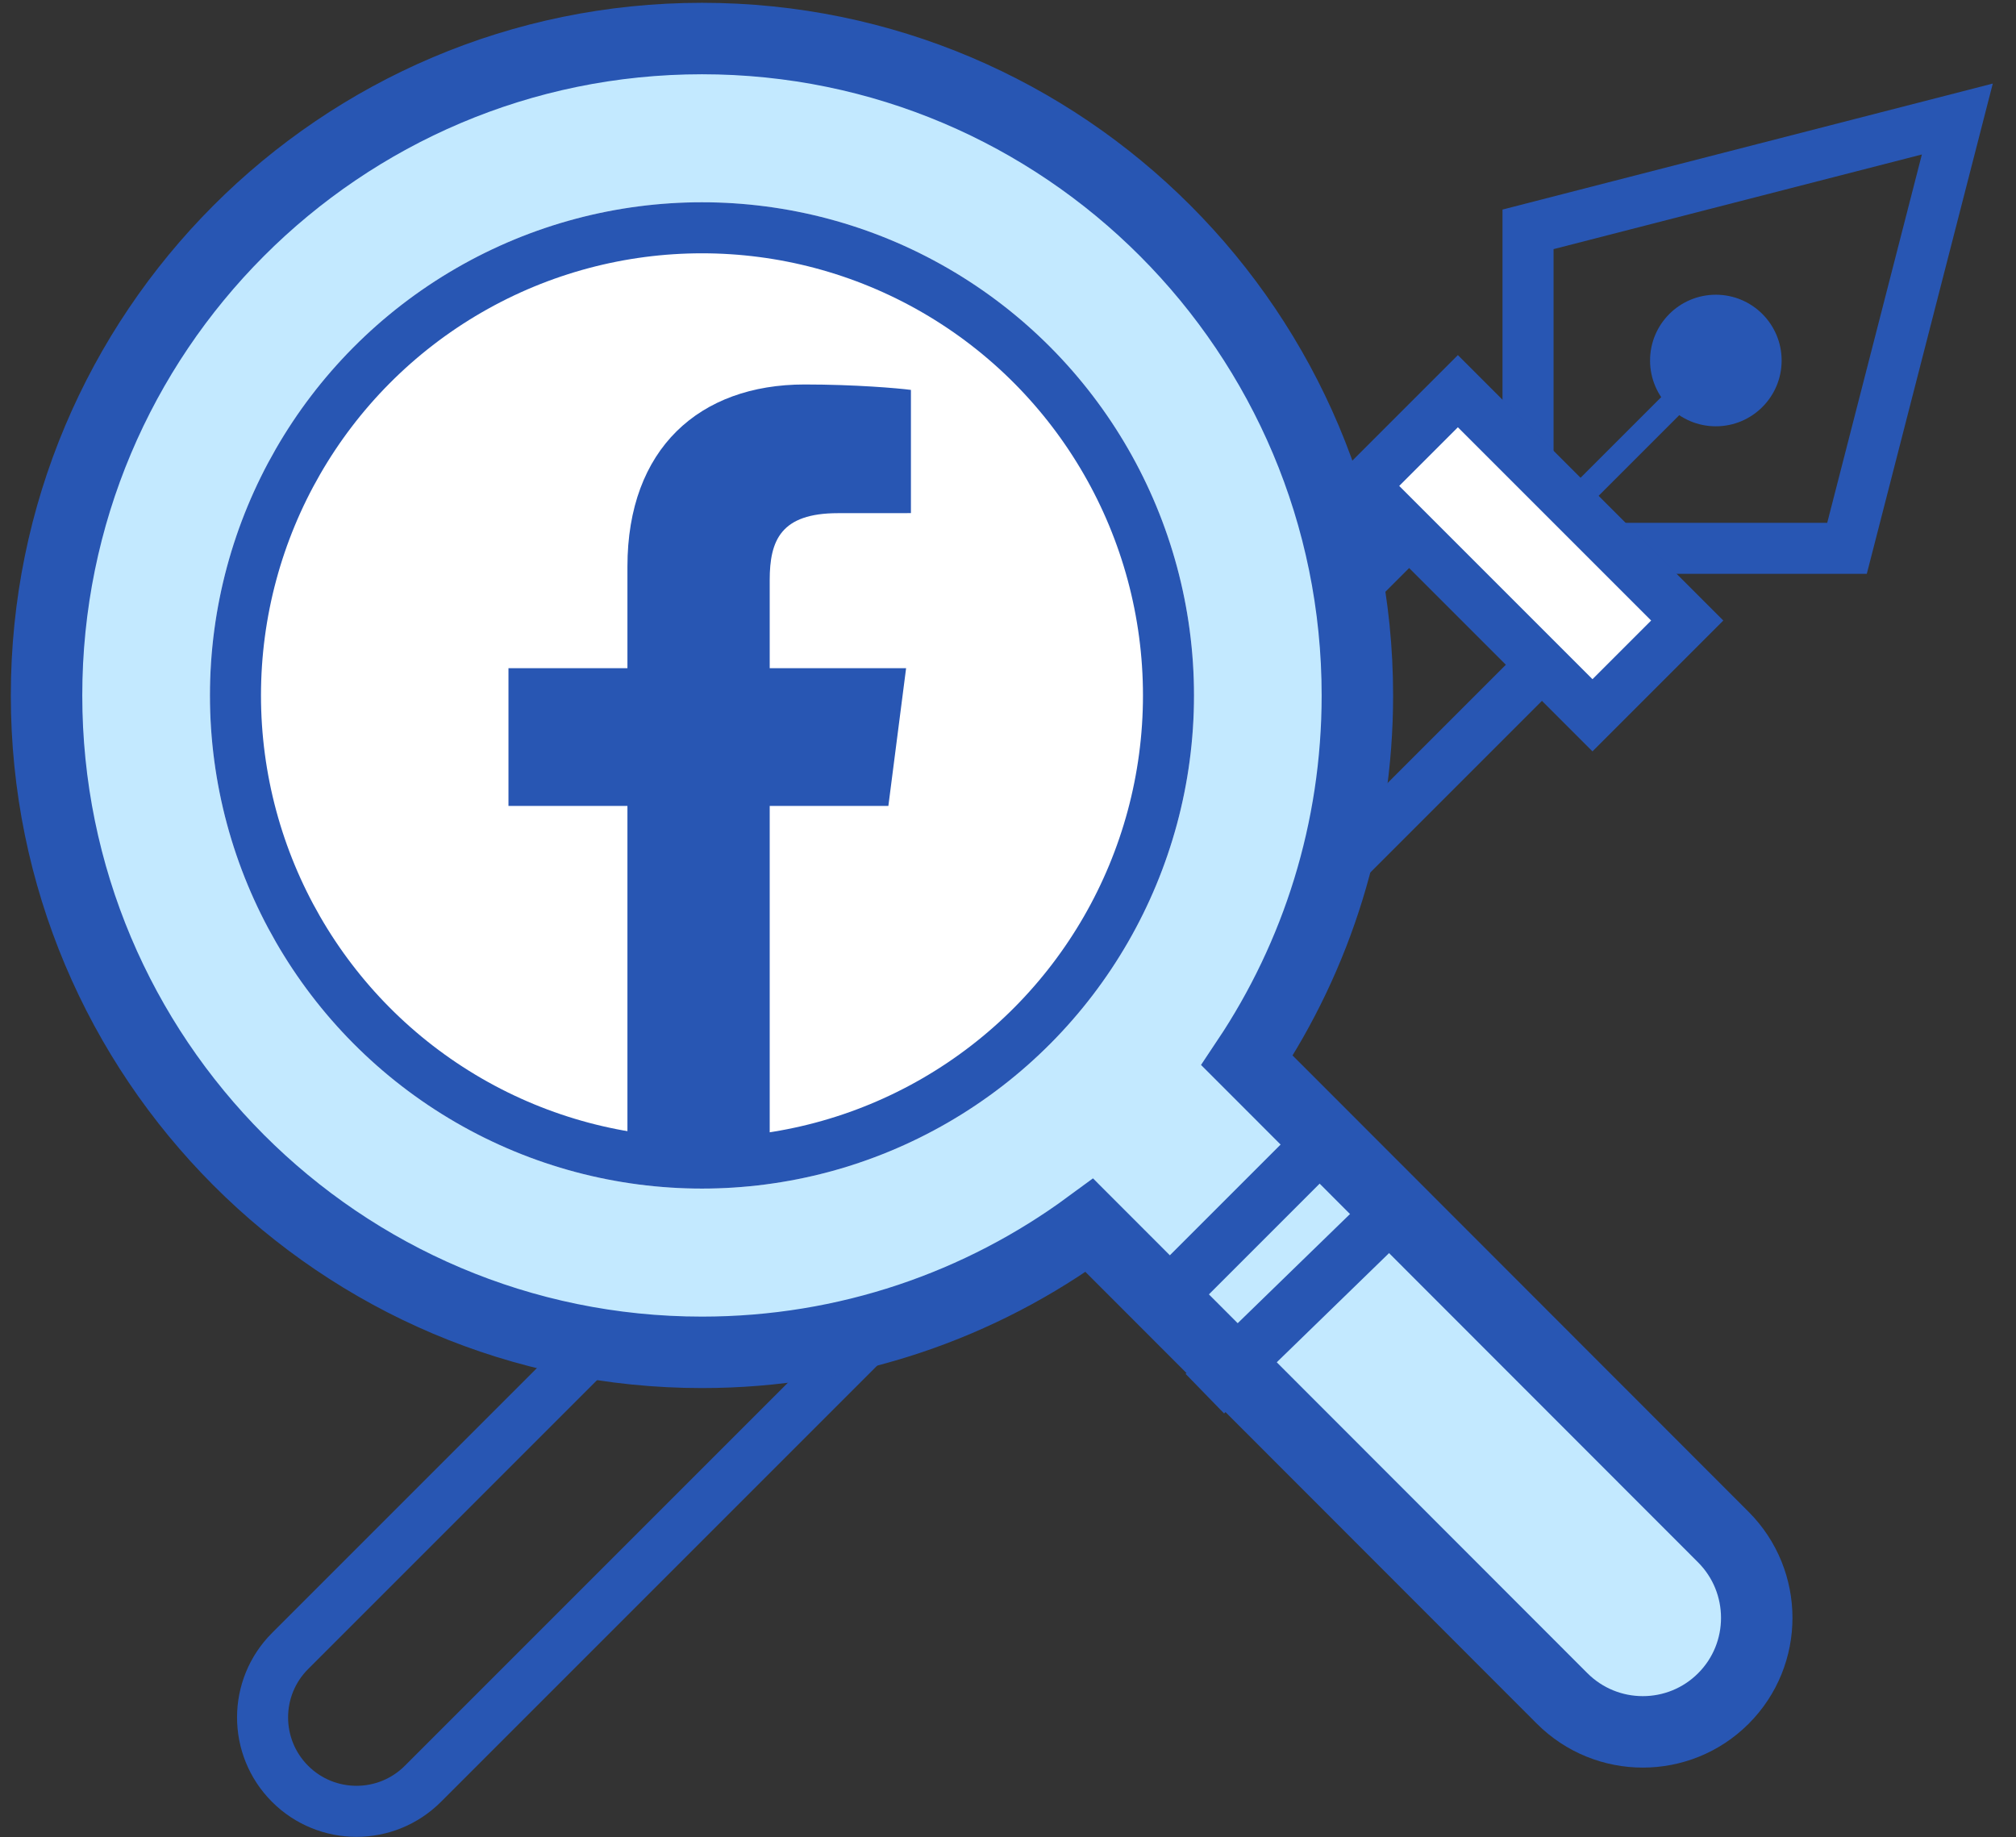
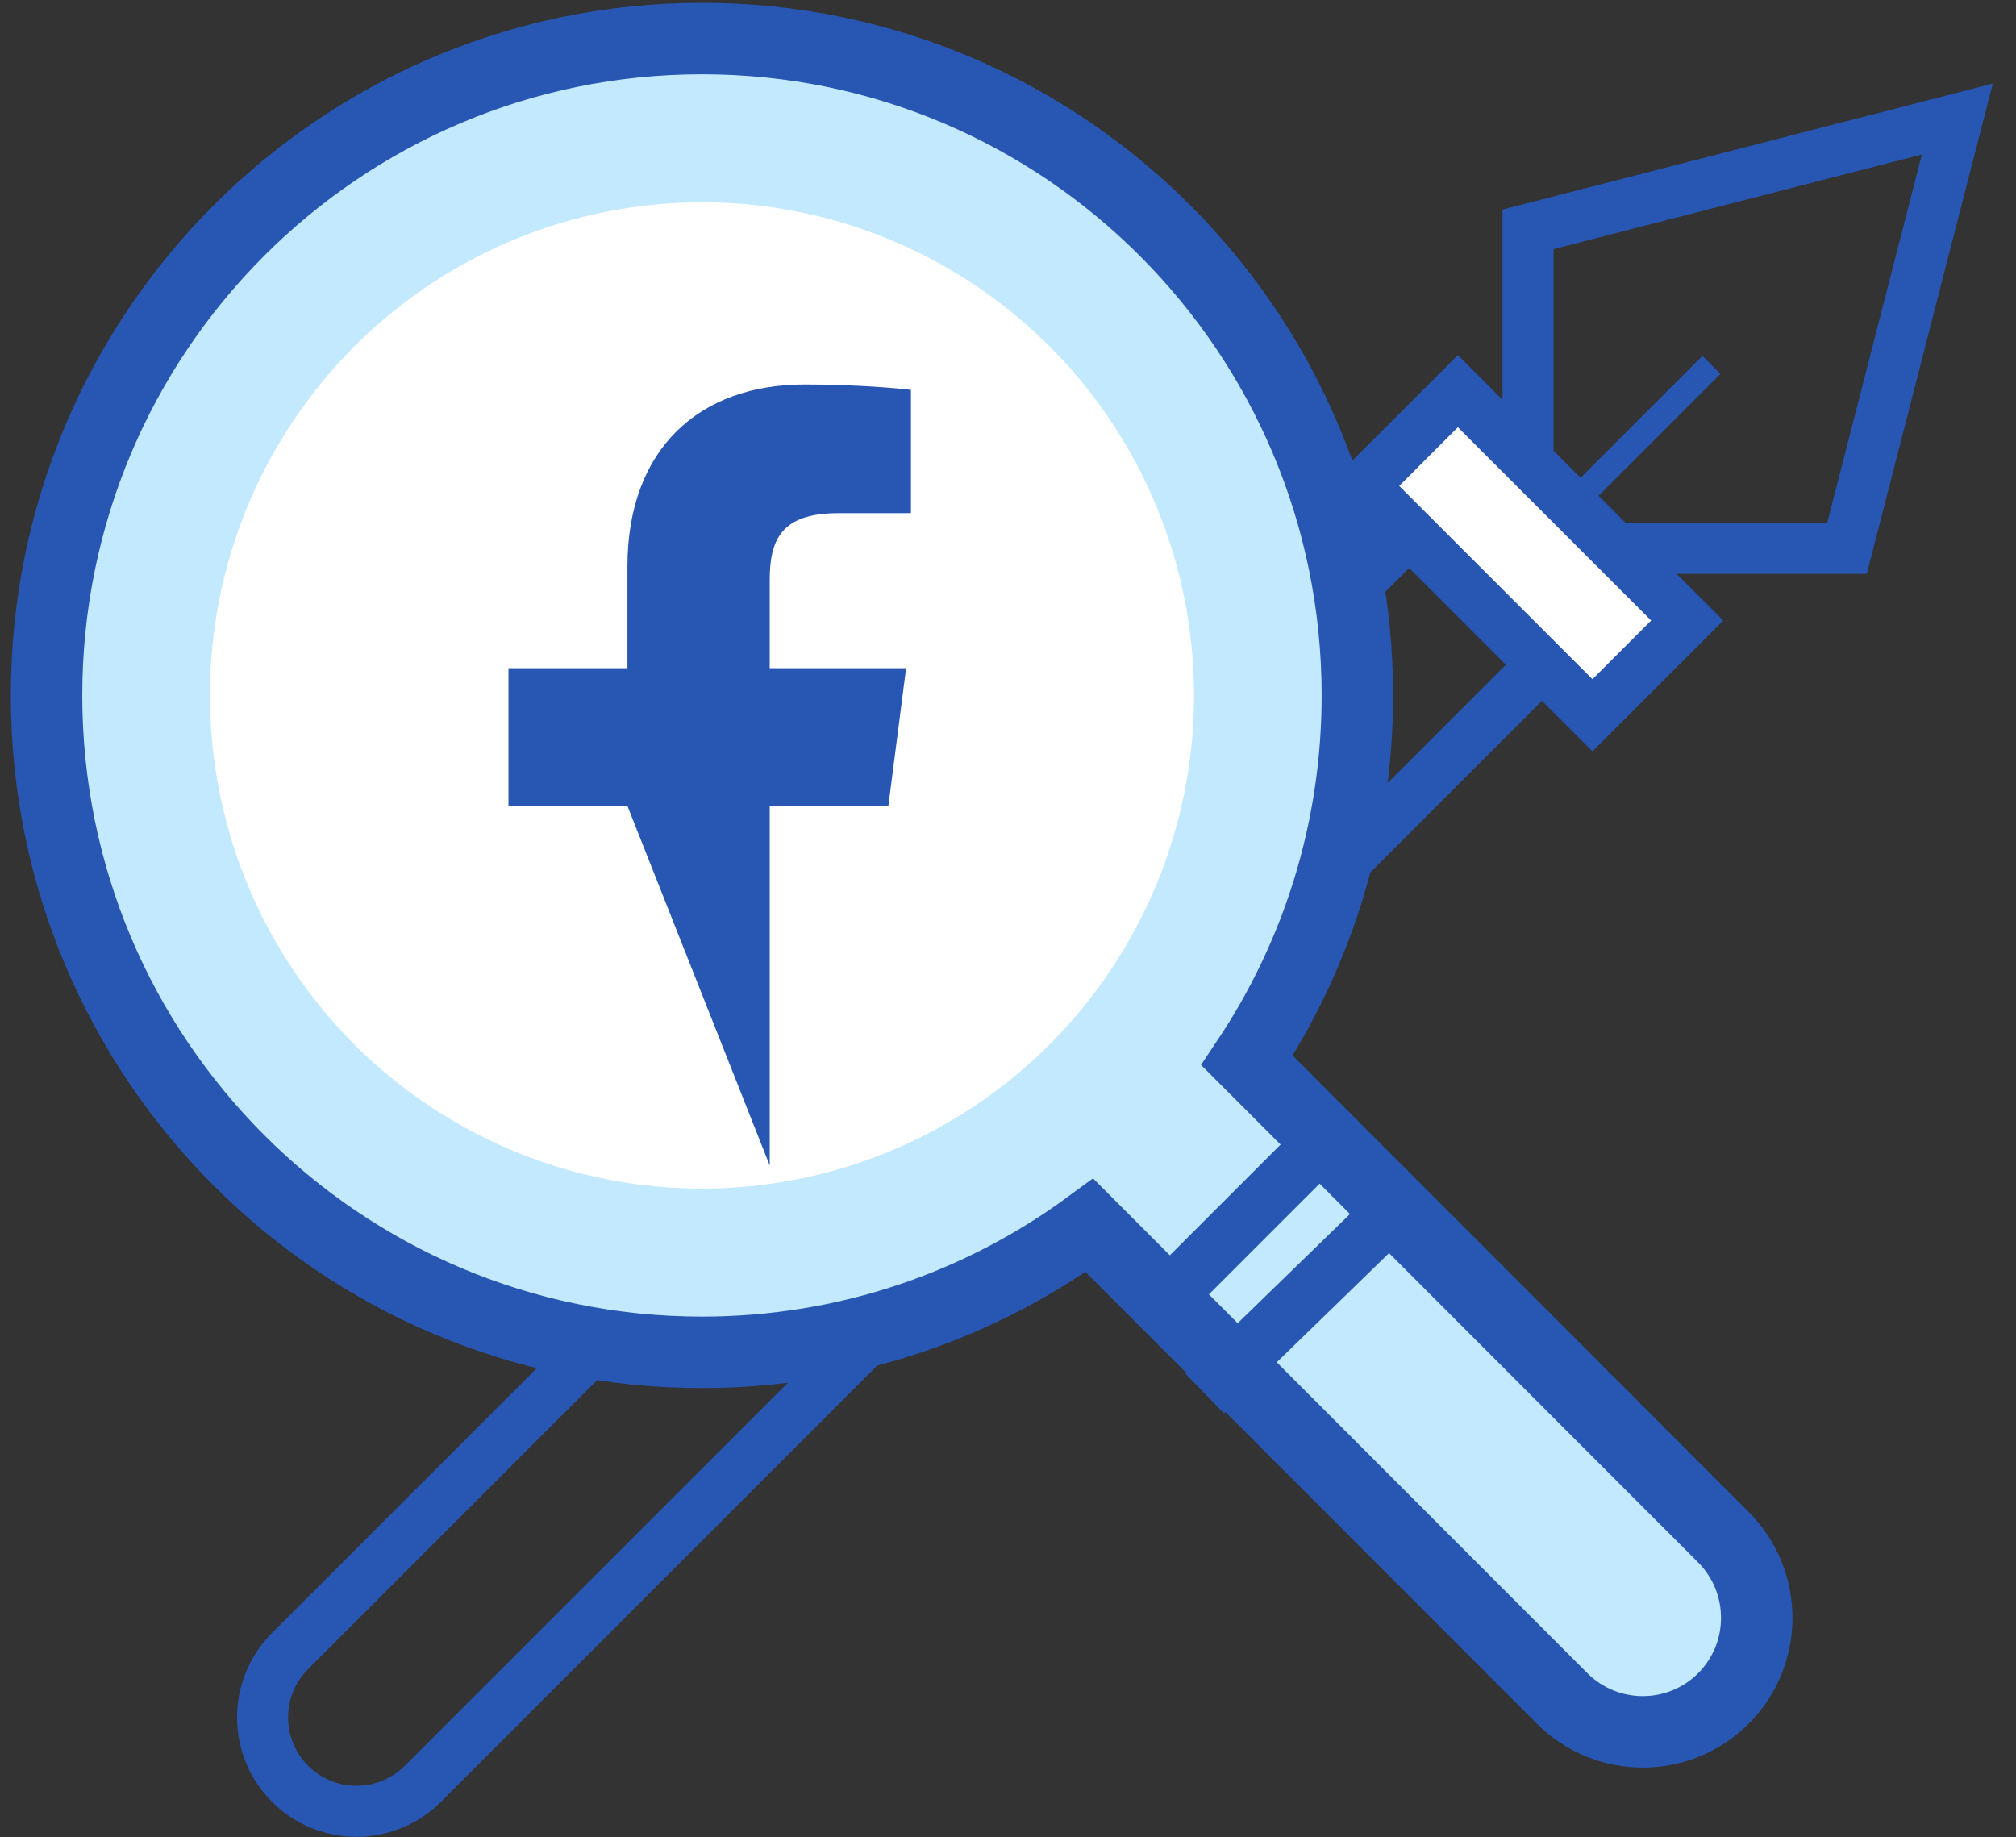
<svg xmlns="http://www.w3.org/2000/svg" xmlns:xlink="http://www.w3.org/1999/xlink" width="79px" height="72px" viewBox="0 0 79 72" version="1.1">
  <rect x="0" y="0" width="79" height="72" fill="#333333" stroke="none" />
  <title>ico-summary-01</title>
  <desc>Created with Sketch.</desc>
  <defs>
    <ellipse id="path-1" cx="26.508" cy="25.741" rx="19.281" ry="19.325" />
  </defs>
  <g id="page" stroke="none" stroke-width="1" fill="none" fill-rule="evenodd">
    <g id="tf2-site" transform="translate(-228, -870)">
      <g id="SUMMARY" transform="translate(137, 868)">
        <g id="ico-summary-01" transform="translate(92, 3.51)">
          <g id="Group-9" transform="translate(7.576, 2.165)">
            <polygon id="Rectangle-35" stroke="#2856B3" stroke-width="2" points="51.302 5.312 68.125 0.989 63.802 17.812 51.302 17.812" />
-             <circle id="Oval-15" fill="#2856B3" cx="58.662" cy="10.452" r="2.578" />
            <path d="M53.931,15.183 L58.136,10.978" id="Line-3" stroke="#2856B3" stroke-linecap="square" />
            <path d="M22.899,8.797 L30.259,8.797 L30.259,72.399 L30.259,72.399 C30.259,74.432 28.611,76.079 26.579,76.079 L26.579,76.079 L26.579,76.079 C24.547,76.079 22.899,74.432 22.899,72.399 L22.899,8.797 Z" id="Rectangle-28" stroke="#2856B3" stroke-width="2" transform="translate(26.579, 42.438) rotate(-315) translate(-26.579, -42.438) " />
            <rect id="Rectangle-36" stroke="#2856B3" stroke-width="2" fill="#FFFFFF" transform="translate(51.19, 18.004) rotate(-45) translate(-51.19, -18.004) " x="48.565" y="11.649" width="5.251" height="12.71" />
          </g>
          <g id="Group-14">
            <path d="M47.866,40.043 C50.598,35.952 52.191,31.033 52.191,25.741 C52.191,11.525 40.692,0 26.508,0 C12.323,0 0.824,11.525 0.824,25.741 C0.824,39.958 12.323,51.483 26.508,51.483 C32.187,51.483 37.437,49.635 41.69,46.506 L60.211,65.042 C61.958,66.791 64.789,66.793 66.534,65.047 C68.278,63.301 68.276,60.468 66.529,58.72 L47.866,40.043 Z" id="Combined-Shape" stroke="#2856B3" stroke-width="2.8" fill="#C3E9FF" />
            <polygon id="Line-6" fill="#2856B3" fill-rule="nonzero" points="44.825 50.76 52.218 43.366 50.688 41.836 43.294 49.229" />
            <polygon id="Line-6" fill="#2856B3" fill-rule="nonzero" points="46.968 53.878 54.419 46.635 52.91 45.083 45.459 52.326" />
            <g id="Oval-9-Copy-2">
              <use fill="#FFFFFF" fill-rule="evenodd" xlink:href="#path-1" />
-               <ellipse stroke="#2856B3" stroke-width="2" cx="26.508" cy="25.741" rx="18.281" ry="18.325" />
            </g>
-             <path d="M29.162,44.159 L29.162,30.072 L33.812,30.072 L34.507,24.673 L29.162,24.673 L29.162,21.226 C29.162,19.664 29.596,18.599 31.837,18.599 L34.696,18.597 L34.696,13.769 C34.201,13.703 32.505,13.556 30.53,13.556 C26.408,13.556 23.587,16.072 23.587,20.692 L23.587,24.673 L18.925,24.673 L18.925,30.072 L23.587,30.072 L23.587,44.159" id="Fill-1-Copy-19" fill="#2856B3" />
+             <path d="M29.162,44.159 L29.162,30.072 L33.812,30.072 L34.507,24.673 L29.162,24.673 L29.162,21.226 C29.162,19.664 29.596,18.599 31.837,18.599 L34.696,18.597 L34.696,13.769 C34.201,13.703 32.505,13.556 30.53,13.556 C26.408,13.556 23.587,16.072 23.587,20.692 L23.587,24.673 L18.925,24.673 L18.925,30.072 L23.587,30.072 " id="Fill-1-Copy-19" fill="#2856B3" />
          </g>
        </g>
      </g>
    </g>
  </g>
</svg>